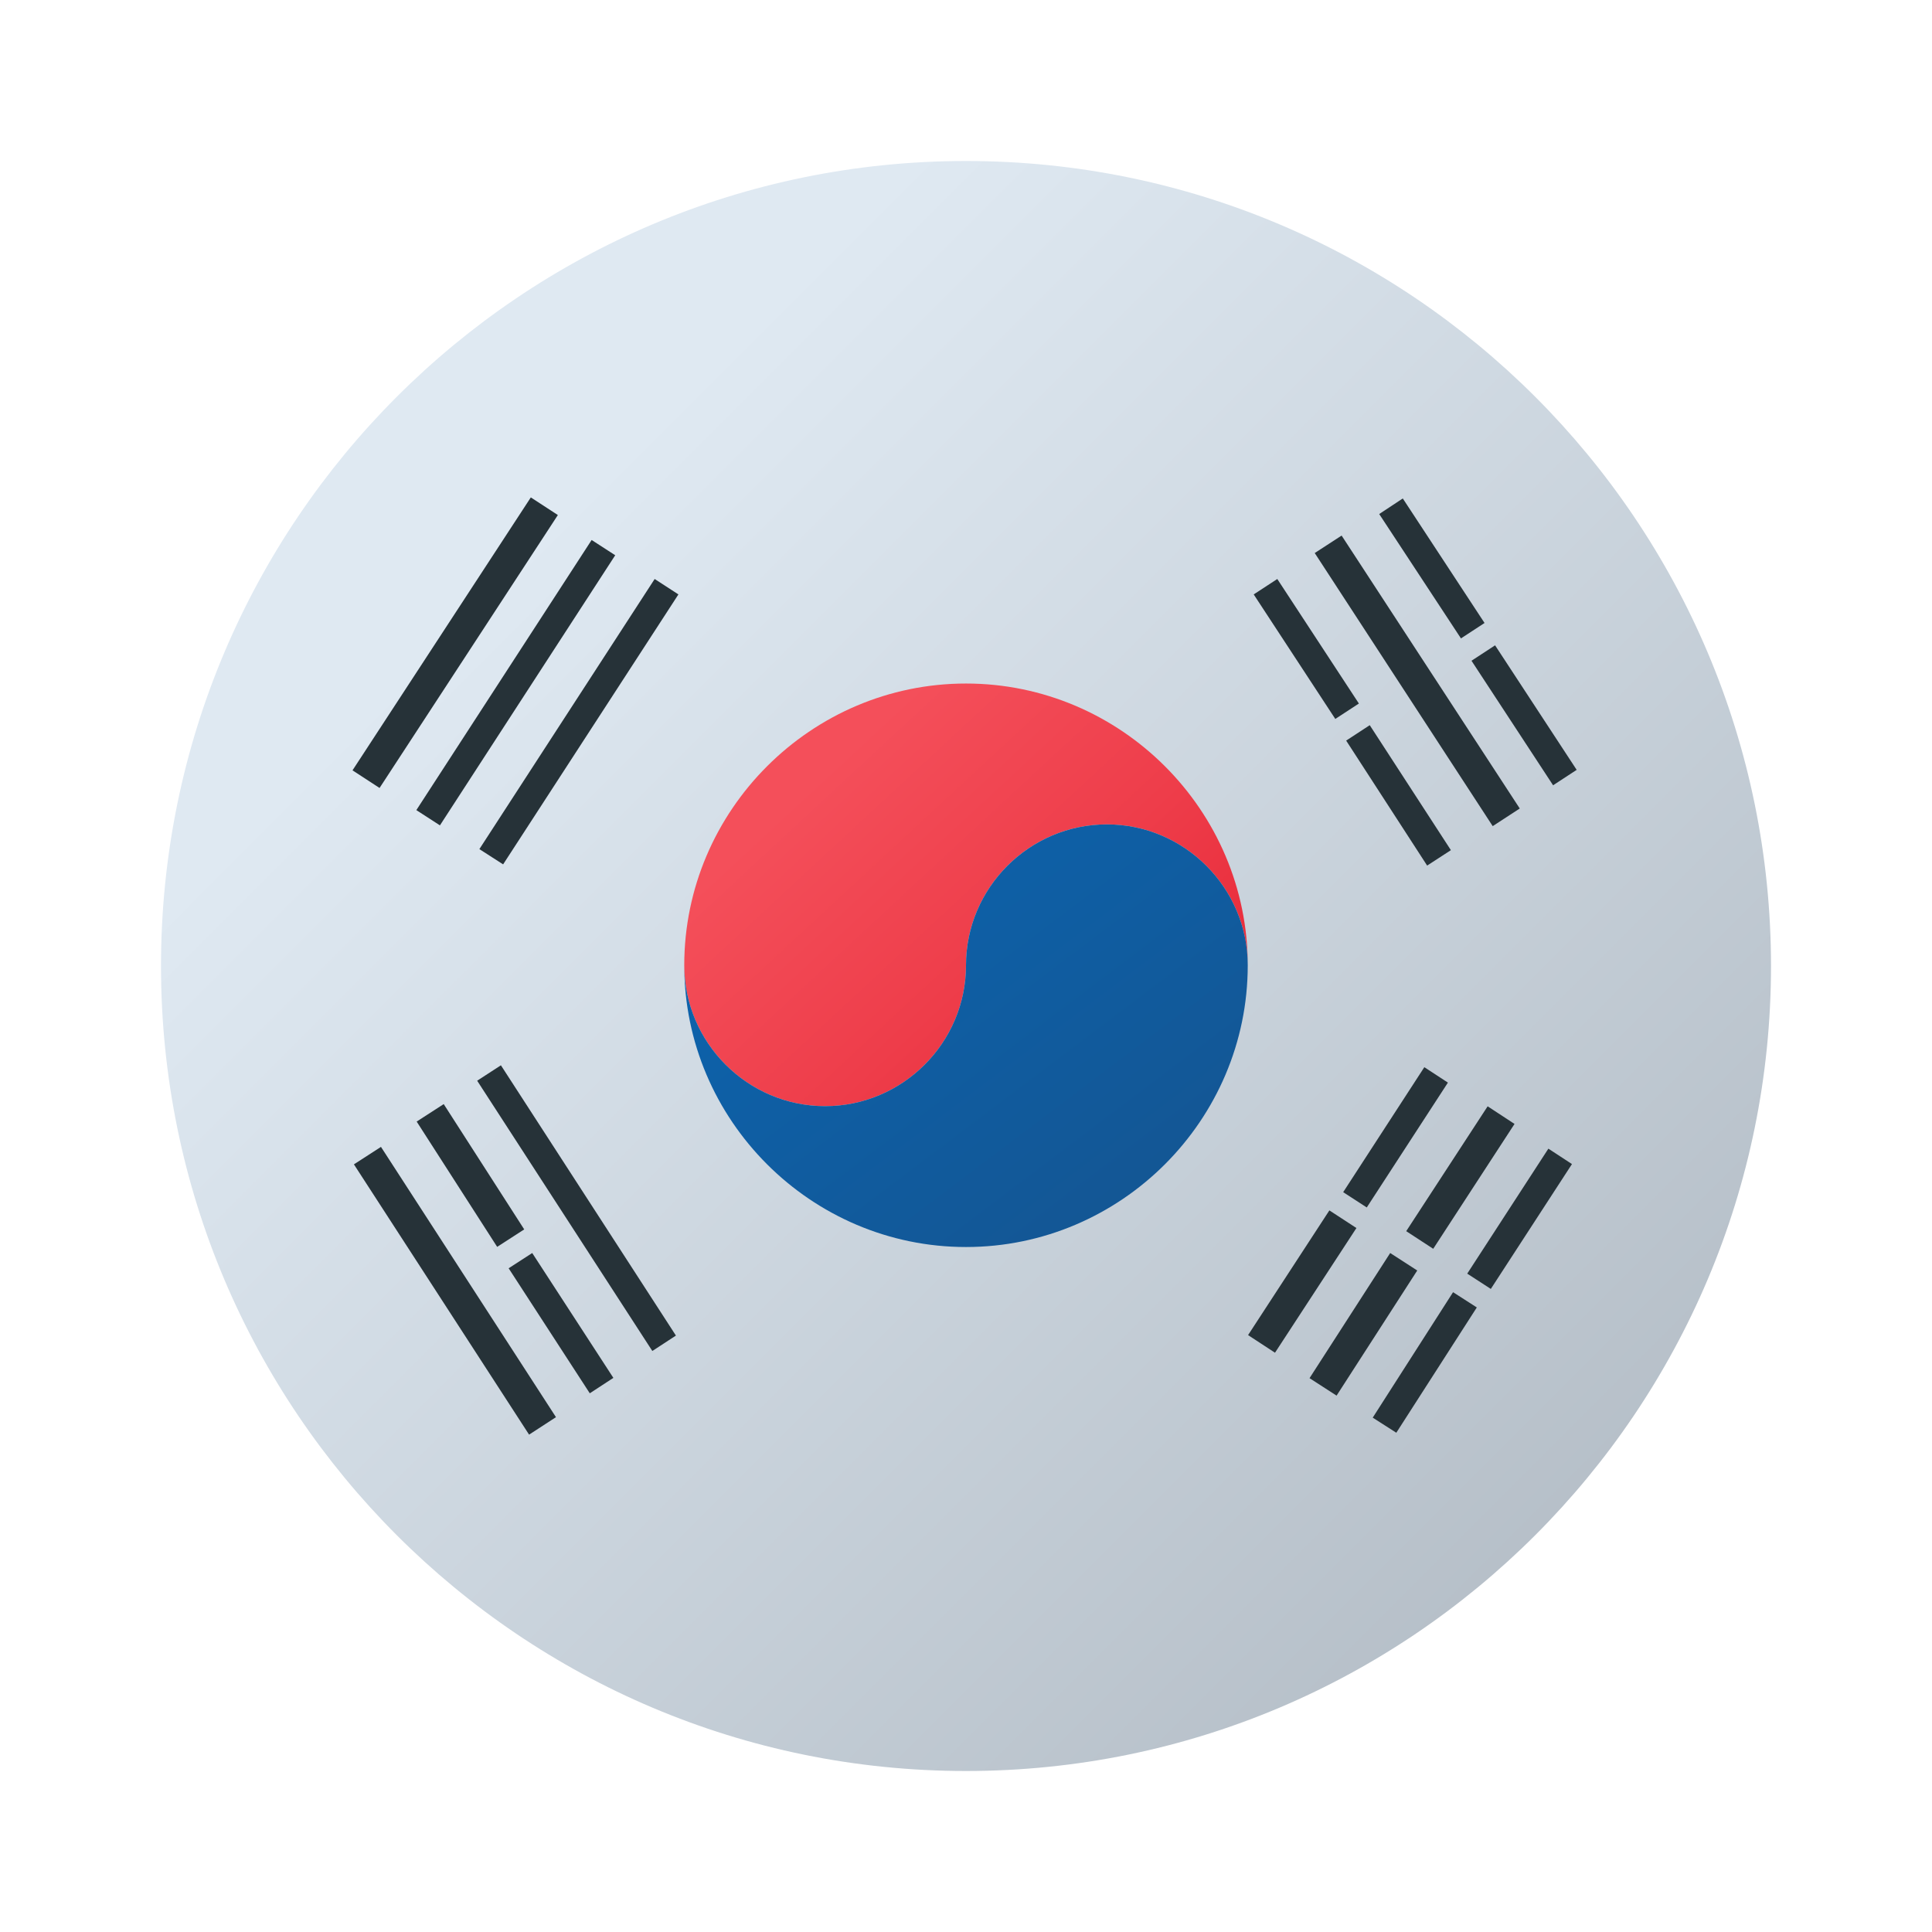
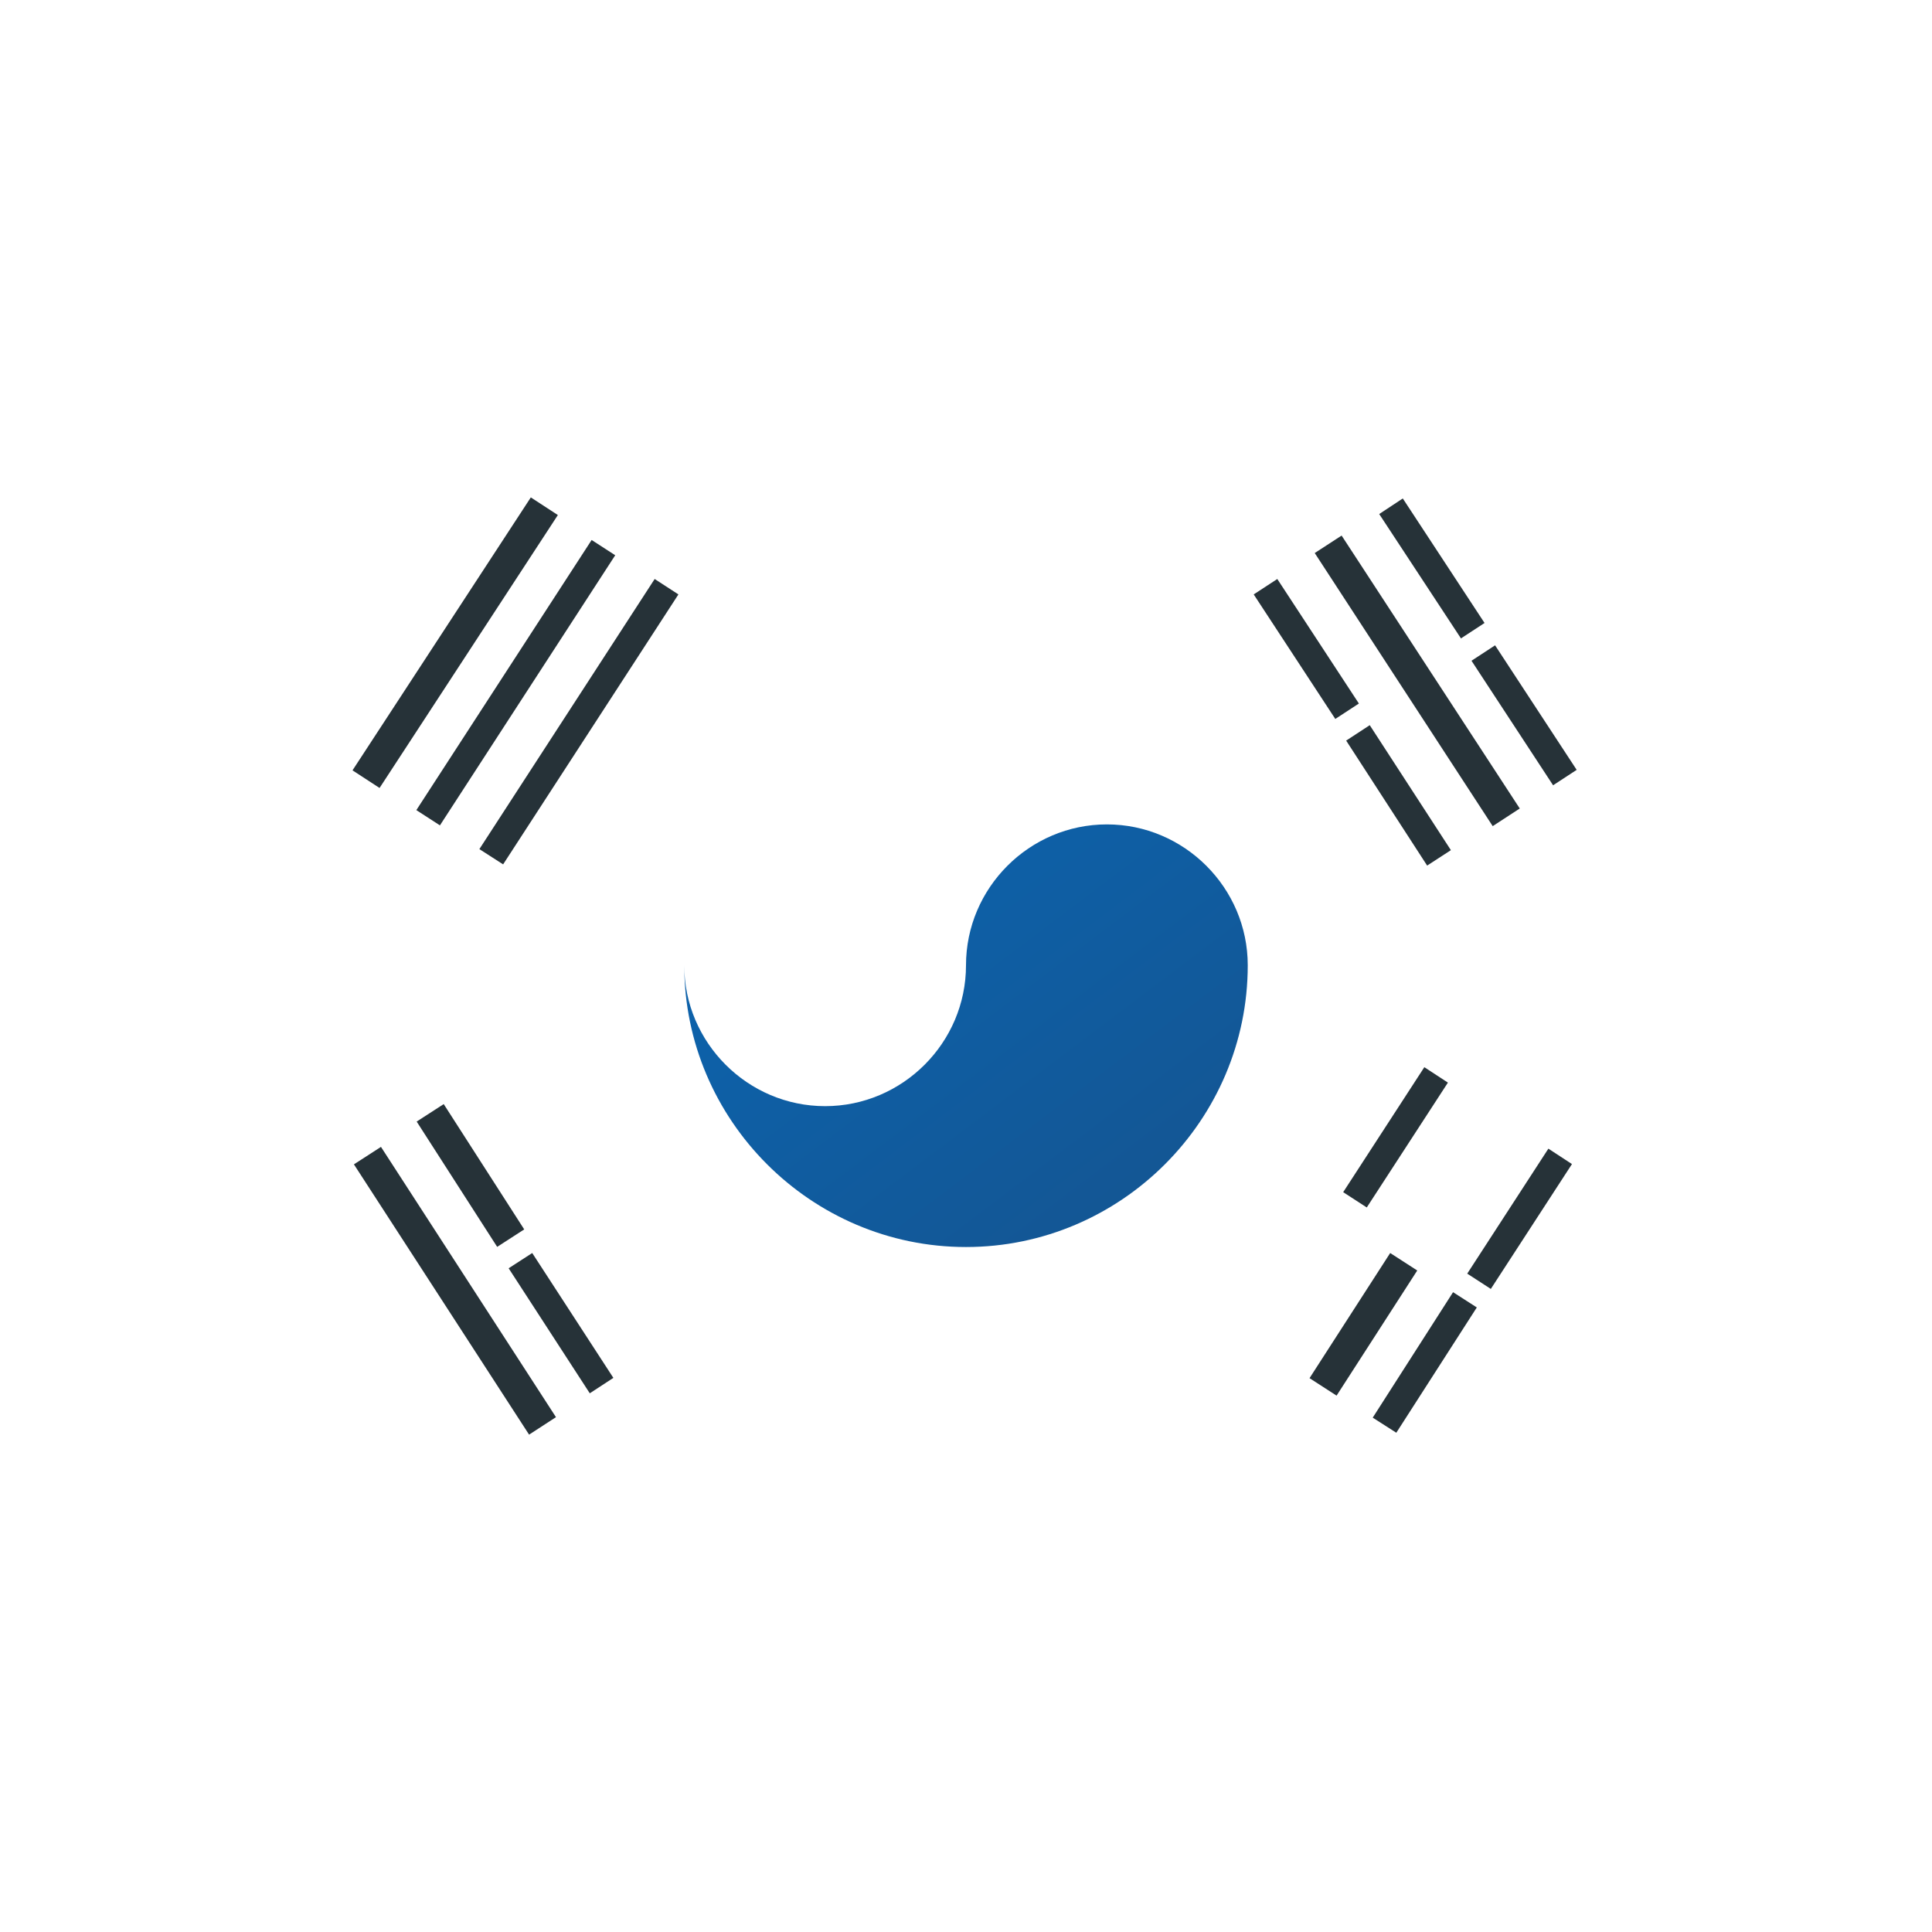
<svg xmlns="http://www.w3.org/2000/svg" viewBox="0 0 48 48" width="48px" height="48px">
  <linearGradient id="_3W-8psoG-Am4fngG4phka" x1="13.302" x2="53.378" y1="-75.302" y2="-115.378" gradientTransform="matrix(1 0 0 -1 0 -62)" gradientUnits="userSpaceOnUse">
    <stop offset="0" stop-color="#dfe9f2" />
    <stop offset=".998" stop-color="#9ea7b0" />
  </linearGradient>
-   <path fill="url(#_3W-8psoG-Am4fngG4phka)" d="M44,24c0-11.045-8.955-20-20-20S4,12.955,4,24s8.955,20,20,20S44,35.045,44,24z" />
  <path fill="#263238" d="M11.91,21.096l4.355-6.711l0.59,0.383L12.5,21.475L11.91,21.096z" />
  <path fill="#263238" d="M8.793,28.928l0.672-0.434l4.348,6.715l-0.668,0.434L8.793,28.928z" />
  <path fill="#263238" d="M32.664,13.74l0.668-0.434l4.426,6.781l-0.672,0.438L32.664,13.74z" />
  <path fill="#263238" d="M10.344,20.127l4.355-6.711l0.586,0.379l-4.355,6.711L10.344,20.127z" />
  <path fill="#263238" d="M33.445,18.4l0.586-0.383l2.016,3.105l-0.59,0.383L33.445,18.4z" />
  <path fill="#263238" d="M36.453,31.643l2.016-3.105l0.586,0.383l-2.016,3.102L36.453,31.643z" />
  <path fill="#263238" d="M12.637,31.51l0.586-0.379l2.016,3.102l-0.586,0.383L12.637,31.51z" />
  <path fill="#263238" d="M36.559,16.416l0.586-0.383l2.027,3.094l-0.586,0.383L36.559,16.416z" />
  <path fill="#263238" d="M33.371,29.619l2.016-3.105l0.586,0.383l-2.016,3.102L33.371,29.619z" />
-   <path fill="#263238" d="M34.937,30.588l2.023-3.102l0.668,0.438l-2.02,3.102L34.937,30.588z" />
  <path fill="#263238" d="M31.148,14.768l0.586-0.383l2.027,3.094l-0.586,0.383L31.148,14.768z" />
  <path fill="#263238" d="M34.105,35.221l1.996-3.117l0.59,0.379l-2,3.113L34.105,35.221z" />
-   <path fill="#263238" d="M10.352,27.865l0.672-0.434l2,3.113l-0.672,0.434L10.352,27.865z" />
+   <path fill="#263238" d="M10.352,27.865l0.672-0.434l2,3.113l-0.672,0.434z" />
  <path fill="#263238" d="M34.266,12.771l0.586-0.387l2.031,3.094l-0.586,0.383L34.266,12.771z" />
-   <path fill="#263238" d="M31.008,33.17l2.02-3.098L33.7,30.51l-2.023,3.098L31.008,33.17z" />
  <path fill="#263238" d="M32.535,34.24l2.004-3.109l0.672,0.434l-2.004,3.109L32.535,34.24z" />
  <path fill="#263238" d="M8.758,19.139l4.43-6.781l0.672,0.438l-4.43,6.781L8.758,19.139z" />
-   <path fill="#263238" d="M11.855,26.85l0.59-0.383l4.348,6.715l-0.586,0.383L11.855,26.85z" />
  <linearGradient id="_3W-8psoG-Am4fngG4phkb" x1="20.232" x2="29.751" y1="19.235" y2="29.501" gradientUnits="userSpaceOnUse">
    <stop offset=".008" stop-color="#f44f5a" />
    <stop offset=".447" stop-color="#ee3d4a" />
    <stop offset="1" stop-color="#e52030" />
  </linearGradient>
-   <path fill="url(#_3W-8psoG-Am4fngG4phkb)" d="M20.5,27.482c1.924,0,3.5-1.576,3.5-3.5s1.576-3.5,3.5-3.5s3.5,1.576,3.5,3.5 c0-3.849-3.151-7-7-7s-7,3.151-7,7C17,25.907,18.576,27.482,20.5,27.482z" />
  <linearGradient id="_3W-8psoG-Am4fngG4phkc" x1="22.015" x2="30.458" y1="21.941" y2="33.109" gradientUnits="userSpaceOnUse">
    <stop offset="0" stop-color="#0d61a9" />
    <stop offset="1" stop-color="#16528c" />
  </linearGradient>
  <path fill="url(#_3W-8psoG-Am4fngG4phkc)" d="M27.5,20.482c-1.924,0-3.5,1.576-3.5,3.5s-1.576,3.5-3.5,3.5s-3.5-1.576-3.5-3.5 c0,3.849,3.151,7,7,7s7-3.151,7-7C31,22.058,29.424,20.482,27.5,20.482z" />
</svg>